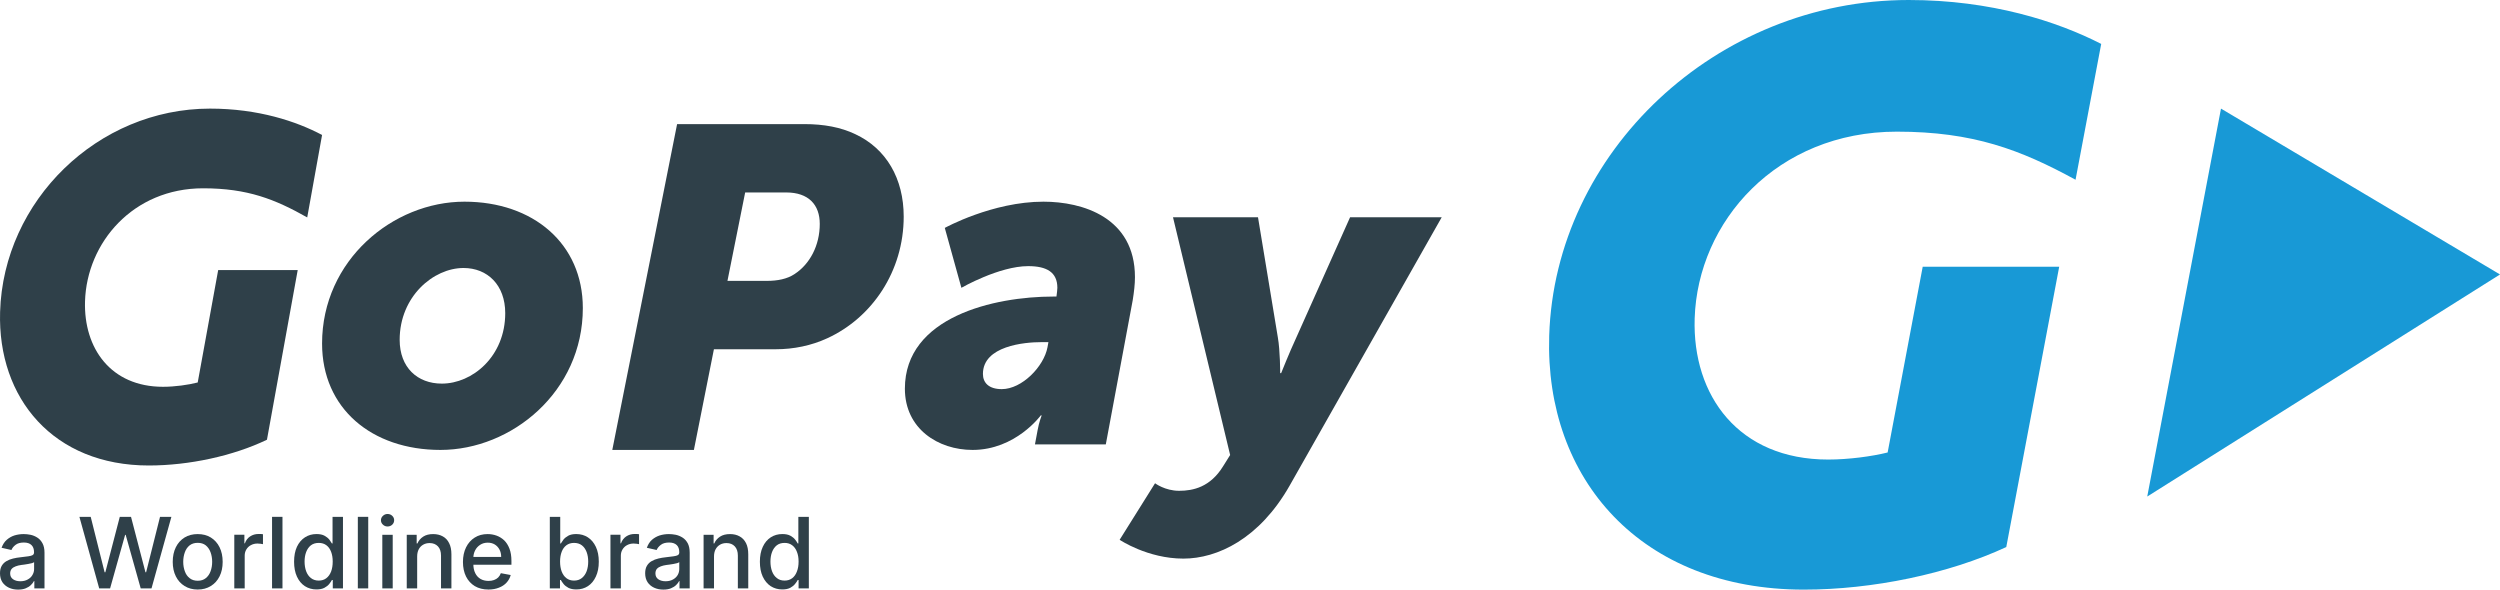
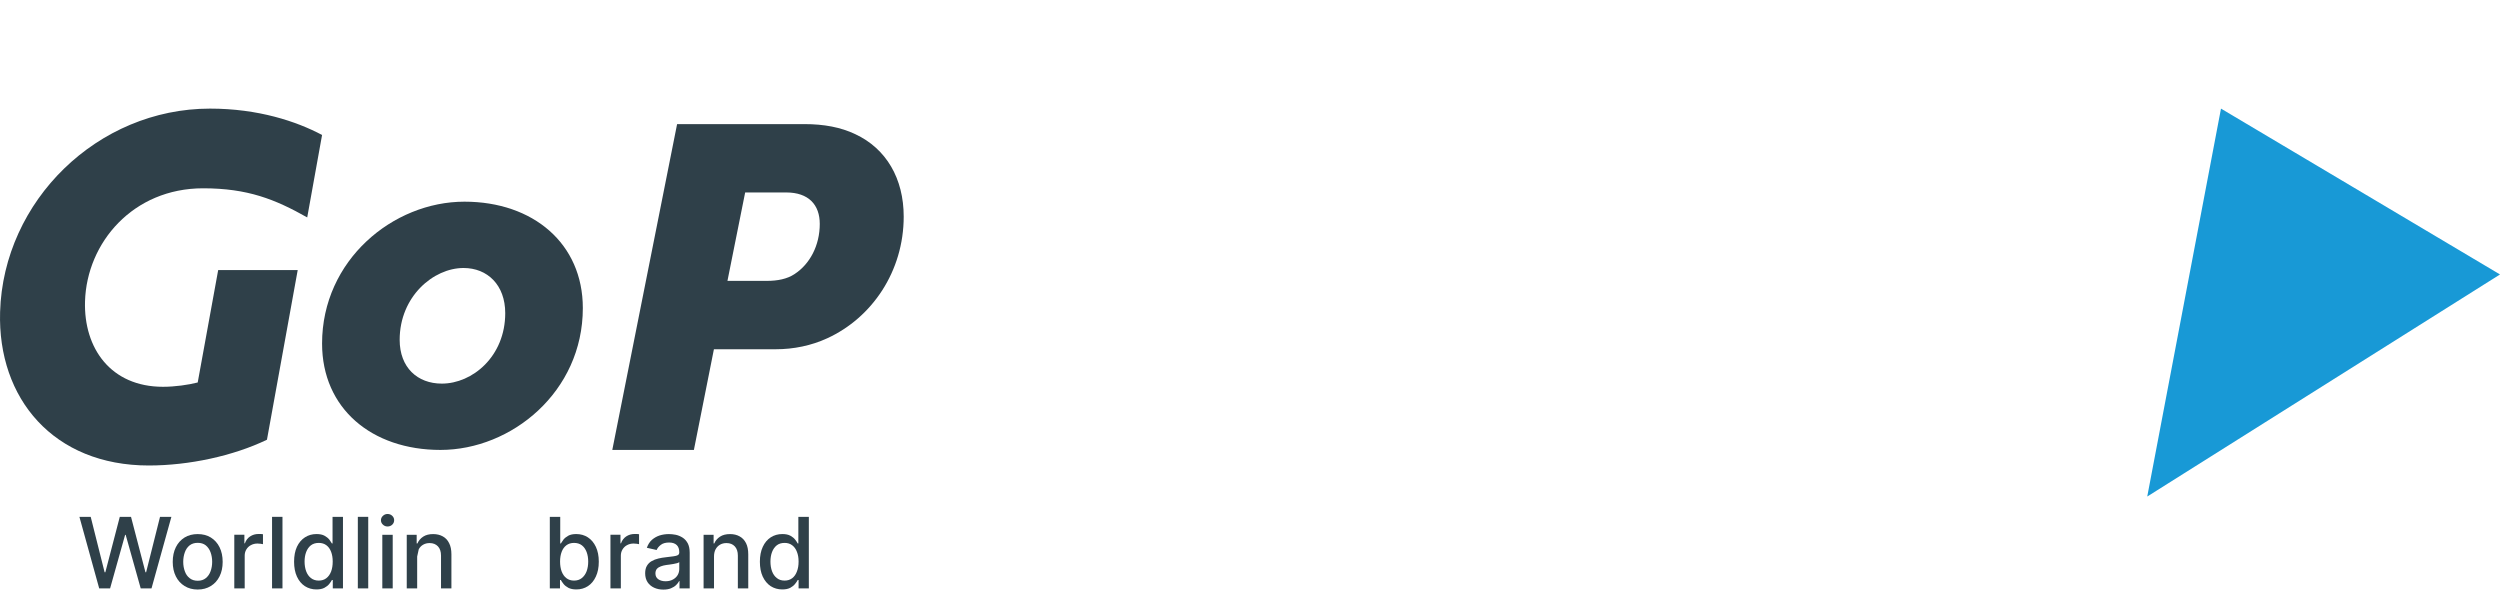
<svg xmlns="http://www.w3.org/2000/svg" width="106" height="25" viewBox="0 0 106 25" fill="none">
  <g clip-path="url(#clip0_876_40)">
-     <path d="M76.486 25C69.582 25 65.497 20.321 65.686 14.238C65.928 6.45 72.77 0 80.929 0C84.43 0 87.229 0.908 89.091 1.862L88.003 7.621C85.669 6.348 83.664 5.582 80.426 5.582C75.339 5.582 71.982 9.392 71.854 13.503C71.752 16.777 73.717 19.485 77.516 19.485C78.375 19.485 79.37 19.352 80.036 19.185L81.523 11.309L87.31 11.31L85.066 23.195C82.618 24.332 79.393 25 76.486 25Z" fill="#1899D6" />
    <path d="M106 11.637L94.17 4.605L91.043 21.053L106 11.637Z" fill="#1899D6" />
    <path d="M18.733 16.265C20.03 16.265 21.422 15.113 21.422 13.277C21.422 12.085 20.669 11.363 19.654 11.363C18.376 11.363 16.946 12.573 16.946 14.409C16.946 15.582 17.698 16.265 18.733 16.265ZM19.692 8.551C22.606 8.551 24.712 10.328 24.712 13.062C24.712 16.616 21.684 19.077 18.677 19.077C15.762 19.077 13.656 17.319 13.656 14.566C13.656 11.031 16.665 8.551 19.692 8.551Z" fill="#2F4049" />
    <path d="M32.524 11.909C32.959 11.909 33.375 11.832 33.691 11.619C34.343 11.194 34.758 10.402 34.758 9.494C34.758 8.682 34.284 8.16 33.335 8.16H31.595L30.844 11.909H32.524ZM28.709 5.262H34.106C34.936 5.262 35.648 5.396 36.261 5.687C37.586 6.305 38.317 7.58 38.317 9.184C38.317 11.504 36.973 13.475 35.075 14.343C34.403 14.653 33.651 14.808 32.9 14.808H30.27L29.421 19.078H25.961L28.709 5.262Z" fill="#2F4049" />
-     <path d="M42.475 16.499C43.33 16.499 44.262 15.542 44.414 14.722L44.453 14.507H44.148C43.444 14.507 41.676 14.663 41.676 15.855C41.676 16.226 41.923 16.499 42.475 16.499ZM44.661 12.574H44.794C44.814 12.437 44.832 12.261 44.832 12.203C44.832 11.539 44.376 11.284 43.596 11.284C42.36 11.284 40.763 12.203 40.763 12.203L40.059 9.663C40.059 9.663 42.075 8.551 44.243 8.551C45.897 8.551 48.122 9.214 48.122 11.753C48.122 12.047 48.084 12.378 48.027 12.73L46.886 18.843H43.882L43.995 18.237C44.053 17.906 44.167 17.613 44.167 17.613H44.129C44.129 17.613 43.064 19.077 41.238 19.077C39.775 19.077 38.367 18.179 38.367 16.48C38.367 13.433 42.151 12.574 44.661 12.574Z" fill="#2F4049" />
-     <path d="M49.995 20.81C50.596 20.81 51.317 20.65 51.858 19.772L52.158 19.292L49.735 9.211H53.339L54.18 14.302C54.28 14.861 54.28 15.82 54.28 15.82H54.321C54.321 15.82 54.681 14.92 54.941 14.362L57.244 9.211H61.129L54.681 20.59C53.4 22.846 51.618 23.685 50.176 23.685C48.654 23.685 47.473 22.887 47.473 22.887L48.974 20.49C48.974 20.49 49.394 20.81 49.995 20.81Z" fill="#2F4049" />
    <path d="M6.309 19.737C2.278 19.737 -0.107 16.905 0.004 13.223C0.145 8.51 4.139 4.605 8.904 4.605C10.948 4.605 12.569 5.145 13.656 5.723L13.026 9.219C11.663 8.449 10.5 7.984 8.611 7.984C5.639 7.984 3.679 10.29 3.605 12.778C3.546 14.76 4.693 16.4 6.911 16.4C7.413 16.4 7.994 16.318 8.383 16.217L9.251 11.451H12.623L11.319 18.644C9.89 19.333 8.007 19.737 6.309 19.737Z" fill="#2F4049" />
-     <path fill-rule="evenodd" clip-rule="evenodd" d="M0.765 24.999C0.621 24.999 0.492 24.972 0.377 24.918C0.261 24.864 0.169 24.786 0.101 24.685C0.034 24.581 0 24.455 0 24.307C0 24.178 0.025 24.072 0.074 23.989C0.124 23.906 0.19 23.84 0.273 23.793C0.356 23.744 0.449 23.706 0.553 23.682C0.656 23.657 0.762 23.639 0.87 23.628C1.007 23.612 1.117 23.598 1.2 23.587C1.285 23.576 1.347 23.559 1.385 23.536C1.423 23.512 1.443 23.473 1.443 23.422V23.411C1.443 23.281 1.407 23.18 1.335 23.111C1.263 23.039 1.155 23.003 1.011 23.003C0.863 23.003 0.746 23.035 0.661 23.101C0.575 23.166 0.517 23.239 0.485 23.32L0.067 23.226C0.117 23.086 0.19 22.973 0.286 22.888C0.381 22.805 0.49 22.742 0.613 22.702C0.739 22.664 0.871 22.645 1.008 22.645C1.098 22.645 1.193 22.655 1.294 22.675C1.398 22.697 1.493 22.737 1.581 22.793C1.671 22.849 1.744 22.93 1.8 23.033C1.858 23.137 1.887 23.272 1.887 23.438V24.949H1.456V24.638H1.439C1.41 24.696 1.366 24.753 1.308 24.807C1.252 24.863 1.179 24.909 1.089 24.945C0.999 24.981 0.891 24.999 0.765 24.999ZM0.863 24.645C0.984 24.645 1.089 24.62 1.176 24.57C1.264 24.523 1.33 24.46 1.375 24.381C1.422 24.302 1.446 24.218 1.446 24.128V23.834C1.43 23.849 1.4 23.864 1.355 23.878C1.31 23.891 1.258 23.902 1.2 23.911C1.144 23.923 1.089 23.932 1.035 23.938C0.981 23.945 0.936 23.951 0.9 23.955C0.812 23.967 0.734 23.986 0.664 24.013C0.594 24.038 0.538 24.074 0.495 24.121C0.453 24.17 0.431 24.235 0.431 24.313C0.431 24.422 0.472 24.504 0.553 24.56C0.634 24.616 0.737 24.645 0.863 24.645Z" fill="#2F4049" />
    <path d="M4.206 24.948L3.367 21.914H3.846L4.436 24.265H4.466L5.079 21.914H5.555L6.168 24.265H6.195L6.785 21.914H7.267L6.424 24.948H5.966L5.329 22.678H5.305L4.668 24.948H4.206Z" fill="#2F4049" />
    <path fill-rule="evenodd" clip-rule="evenodd" d="M8.383 24.996C8.169 24.996 7.984 24.946 7.826 24.847C7.667 24.75 7.543 24.614 7.456 24.438C7.368 24.263 7.324 24.058 7.324 23.824C7.324 23.587 7.368 23.38 7.456 23.202C7.543 23.026 7.667 22.889 7.826 22.79C7.984 22.693 8.169 22.645 8.383 22.645C8.596 22.645 8.781 22.693 8.939 22.79C9.098 22.889 9.222 23.026 9.309 23.202C9.397 23.38 9.441 23.587 9.441 23.824C9.441 24.058 9.397 24.263 9.309 24.438C9.222 24.614 9.098 24.75 8.939 24.847C8.781 24.946 8.596 24.996 8.383 24.996ZM8.383 24.624C8.522 24.624 8.636 24.587 8.726 24.513C8.816 24.441 8.884 24.344 8.928 24.222C8.973 24.101 8.996 23.967 8.996 23.82C8.996 23.676 8.973 23.542 8.928 23.418C8.884 23.297 8.816 23.199 8.726 23.124C8.636 23.052 8.522 23.016 8.383 23.016C8.245 23.016 8.131 23.052 8.039 23.124C7.947 23.199 7.879 23.297 7.837 23.418C7.792 23.542 7.769 23.676 7.769 23.82C7.769 23.967 7.792 24.101 7.837 24.222C7.879 24.344 7.947 24.441 8.039 24.513C8.131 24.587 8.245 24.624 8.383 24.624Z" fill="#2F4049" />
    <path d="M9.934 24.948V22.674H10.362V23.036H10.385C10.426 22.912 10.499 22.815 10.604 22.745C10.71 22.675 10.829 22.641 10.962 22.641C10.989 22.641 11.021 22.641 11.059 22.641C11.098 22.643 11.128 22.646 11.15 22.651V23.073C11.132 23.069 11.1 23.063 11.053 23.056C11.008 23.049 10.963 23.046 10.918 23.046C10.814 23.046 10.721 23.069 10.638 23.114C10.557 23.156 10.493 23.217 10.446 23.296C10.399 23.373 10.375 23.46 10.375 23.559V24.948H9.934Z" fill="#2F4049" />
    <path d="M11.977 21.914V24.948H11.535V21.914H11.977Z" fill="#2F4049" />
    <path fill-rule="evenodd" clip-rule="evenodd" d="M13.416 24.992C13.234 24.992 13.071 24.945 12.927 24.853C12.783 24.759 12.671 24.623 12.59 24.448C12.509 24.272 12.469 24.062 12.469 23.816C12.469 23.571 12.509 23.36 12.59 23.184C12.673 23.009 12.787 22.875 12.931 22.782C13.074 22.69 13.237 22.644 13.419 22.644C13.561 22.644 13.674 22.667 13.76 22.715C13.845 22.762 13.912 22.816 13.962 22.877C14.009 22.94 14.046 22.995 14.073 23.042H14.1V21.914H14.542V24.948H14.11V24.593H14.073C14.046 24.643 14.008 24.699 13.959 24.762C13.909 24.823 13.841 24.877 13.753 24.924C13.668 24.969 13.555 24.992 13.416 24.992ZM13.514 24.617C13.642 24.617 13.75 24.583 13.837 24.515C13.925 24.448 13.992 24.353 14.039 24.232C14.084 24.112 14.107 23.971 14.107 23.809C14.107 23.652 14.084 23.514 14.039 23.397C13.994 23.278 13.928 23.186 13.841 23.12C13.753 23.053 13.644 23.019 13.514 23.019C13.381 23.019 13.27 23.054 13.18 23.123C13.092 23.193 13.026 23.288 12.981 23.407C12.936 23.527 12.914 23.661 12.914 23.809C12.914 23.962 12.936 24.1 12.981 24.221C13.026 24.343 13.093 24.439 13.183 24.509C13.273 24.581 13.383 24.617 13.514 24.617Z" fill="#2F4049" />
    <path d="M15.613 21.914V24.948H15.172V21.914H15.613Z" fill="#2F4049" />
    <path d="M16.432 22.323C16.356 22.323 16.291 22.297 16.237 22.246C16.18 22.194 16.152 22.132 16.152 22.06C16.152 21.985 16.18 21.922 16.237 21.871C16.291 21.819 16.356 21.793 16.432 21.793C16.511 21.793 16.577 21.819 16.631 21.871C16.685 21.922 16.712 21.985 16.712 22.056C16.712 22.131 16.685 22.194 16.631 22.246C16.577 22.297 16.511 22.323 16.432 22.323ZM16.21 24.948V22.675H16.651V24.948H16.21Z" fill="#2F4049" />
-     <path d="M17.688 23.597V24.949H17.246V22.675H17.667V23.043H17.698C17.749 22.924 17.831 22.827 17.944 22.753C18.056 22.68 18.197 22.645 18.365 22.645C18.52 22.645 18.656 22.677 18.773 22.742C18.89 22.805 18.98 22.901 19.043 23.03C19.108 23.156 19.14 23.313 19.14 23.503V24.949H18.699V23.557C18.699 23.39 18.656 23.261 18.571 23.168C18.483 23.074 18.365 23.026 18.217 23.026C18.113 23.026 18.023 23.049 17.944 23.094C17.863 23.139 17.8 23.204 17.755 23.29C17.71 23.375 17.688 23.478 17.688 23.597Z" fill="#2F4049" />
-     <path d="M20.711 24.996C20.486 24.996 20.293 24.947 20.131 24.851C19.971 24.754 19.848 24.619 19.76 24.445C19.673 24.27 19.629 24.063 19.629 23.827C19.629 23.593 19.673 23.387 19.76 23.209C19.848 23.031 19.97 22.892 20.128 22.793C20.283 22.694 20.466 22.645 20.677 22.645C20.805 22.645 20.93 22.666 21.051 22.709C21.17 22.752 21.278 22.818 21.375 22.908C21.469 22.998 21.544 23.116 21.601 23.263C21.657 23.407 21.685 23.581 21.685 23.786V23.945H19.878V23.614H21.25C21.25 23.497 21.227 23.393 21.179 23.303C21.132 23.213 21.066 23.141 20.98 23.087C20.895 23.035 20.795 23.009 20.68 23.009C20.557 23.009 20.449 23.04 20.357 23.101C20.265 23.161 20.194 23.24 20.145 23.337C20.095 23.436 20.07 23.542 20.07 23.655V23.915C20.07 24.066 20.097 24.195 20.151 24.303C20.203 24.409 20.277 24.49 20.374 24.547C20.47 24.603 20.584 24.631 20.714 24.631C20.797 24.631 20.874 24.619 20.943 24.594C21.013 24.569 21.073 24.533 21.122 24.486C21.171 24.436 21.21 24.375 21.236 24.303L21.654 24.381C21.621 24.505 21.561 24.613 21.476 24.705C21.39 24.798 21.283 24.869 21.152 24.918C21.022 24.97 20.875 24.996 20.711 24.996Z" fill="#2F4049" />
+     <path d="M17.688 23.597V24.949H17.246V22.675H17.667V23.043H17.698C17.749 22.924 17.831 22.827 17.944 22.753C18.056 22.68 18.197 22.645 18.365 22.645C18.52 22.645 18.656 22.677 18.773 22.742C18.89 22.805 18.98 22.901 19.043 23.03C19.108 23.156 19.14 23.313 19.14 23.503V24.949H18.699V23.557C18.699 23.39 18.656 23.261 18.571 23.168C18.483 23.074 18.365 23.026 18.217 23.026C18.113 23.026 18.023 23.049 17.944 23.094C17.863 23.139 17.8 23.204 17.755 23.29Z" fill="#2F4049" />
    <path fill-rule="evenodd" clip-rule="evenodd" d="M23.312 24.948V21.914H23.754V23.042H23.781C23.808 22.995 23.845 22.94 23.892 22.877C23.942 22.816 24.009 22.762 24.094 22.715C24.18 22.667 24.293 22.644 24.435 22.644C24.617 22.644 24.78 22.69 24.924 22.782C25.067 22.875 25.181 23.009 25.264 23.184C25.347 23.36 25.389 23.571 25.389 23.816C25.389 24.062 25.347 24.272 25.264 24.448C25.183 24.623 25.071 24.759 24.927 24.853C24.785 24.945 24.622 24.992 24.438 24.992C24.301 24.992 24.189 24.969 24.101 24.924C24.014 24.877 23.945 24.823 23.896 24.762C23.846 24.699 23.808 24.643 23.781 24.593H23.744V24.948H23.312ZM23.747 23.809C23.747 23.971 23.77 24.112 23.815 24.232C23.862 24.353 23.929 24.448 24.017 24.515C24.105 24.583 24.212 24.617 24.34 24.617C24.471 24.617 24.581 24.581 24.671 24.509C24.758 24.439 24.826 24.343 24.873 24.221C24.918 24.1 24.94 23.962 24.94 23.809C24.94 23.661 24.918 23.527 24.873 23.407C24.828 23.288 24.762 23.193 24.674 23.123C24.584 23.054 24.473 23.019 24.34 23.019C24.212 23.019 24.103 23.053 24.014 23.12C23.926 23.186 23.86 23.278 23.815 23.397C23.77 23.514 23.747 23.652 23.747 23.809Z" fill="#2F4049" />
    <path d="M25.883 24.948V22.674H26.308V23.036H26.331C26.374 22.912 26.447 22.815 26.55 22.745C26.656 22.675 26.775 22.641 26.907 22.641C26.937 22.641 26.969 22.641 27.005 22.641C27.043 22.643 27.074 22.646 27.096 22.651V23.073C27.078 23.069 27.047 23.063 27.002 23.056C26.957 23.049 26.912 23.046 26.867 23.046C26.761 23.046 26.668 23.069 26.587 23.114C26.506 23.156 26.442 23.217 26.395 23.296C26.348 23.373 26.324 23.46 26.324 23.559V24.948H25.883Z" fill="#2F4049" />
    <path fill-rule="evenodd" clip-rule="evenodd" d="M28.124 24.999C27.98 24.999 27.85 24.972 27.733 24.918C27.616 24.864 27.524 24.786 27.457 24.685C27.389 24.581 27.355 24.455 27.355 24.307C27.355 24.178 27.38 24.072 27.43 23.989C27.479 23.906 27.545 23.84 27.628 23.793C27.714 23.744 27.808 23.706 27.912 23.682C28.015 23.657 28.12 23.639 28.228 23.628C28.363 23.612 28.473 23.598 28.559 23.587C28.644 23.576 28.706 23.559 28.744 23.536C28.782 23.512 28.801 23.473 28.801 23.422V23.411C28.801 23.281 28.765 23.18 28.694 23.111C28.619 23.039 28.512 23.003 28.37 23.003C28.222 23.003 28.105 23.035 28.02 23.101C27.934 23.166 27.875 23.239 27.841 23.32L27.426 23.226C27.476 23.086 27.548 22.973 27.642 22.888C27.738 22.805 27.849 22.742 27.972 22.702C28.096 22.664 28.226 22.645 28.363 22.645C28.453 22.645 28.55 22.655 28.653 22.675C28.754 22.697 28.85 22.737 28.939 22.793C29.029 22.849 29.102 22.93 29.159 23.033C29.215 23.137 29.243 23.272 29.243 23.438V24.949H28.811V24.638H28.795C28.765 24.696 28.723 24.753 28.666 24.807C28.608 24.863 28.535 24.909 28.447 24.945C28.358 24.981 28.25 24.999 28.124 24.999ZM28.218 24.645C28.342 24.645 28.447 24.62 28.535 24.57C28.62 24.523 28.687 24.46 28.734 24.381C28.779 24.302 28.801 24.218 28.801 24.128V23.834C28.786 23.849 28.755 23.864 28.71 23.878C28.665 23.891 28.615 23.902 28.559 23.911C28.5 23.923 28.444 23.932 28.39 23.938C28.336 23.945 28.291 23.951 28.255 23.955C28.17 23.967 28.091 23.986 28.02 24.013C27.95 24.038 27.894 24.074 27.851 24.121C27.811 24.17 27.79 24.235 27.79 24.313C27.79 24.422 27.831 24.504 27.912 24.56C27.992 24.616 28.095 24.645 28.218 24.645Z" fill="#2F4049" />
    <path d="M30.274 23.597V24.949H29.832V22.675H30.257V23.043H30.284C30.335 22.924 30.417 22.827 30.53 22.753C30.642 22.68 30.784 22.645 30.954 22.645C31.109 22.645 31.244 22.677 31.359 22.742C31.476 22.805 31.567 22.901 31.632 23.03C31.695 23.156 31.726 23.313 31.726 23.503V24.949H31.285V23.557C31.285 23.39 31.242 23.261 31.157 23.168C31.071 23.074 30.953 23.026 30.803 23.026C30.699 23.026 30.608 23.049 30.53 23.094C30.451 23.139 30.388 23.204 30.341 23.29C30.296 23.375 30.274 23.478 30.274 23.597Z" fill="#2F4049" />
    <path fill-rule="evenodd" clip-rule="evenodd" d="M33.169 24.992C32.985 24.992 32.821 24.945 32.677 24.853C32.535 24.759 32.423 24.623 32.34 24.448C32.259 24.272 32.219 24.062 32.219 23.816C32.219 23.571 32.26 23.36 32.343 23.184C32.424 23.009 32.537 22.875 32.681 22.782C32.824 22.69 32.988 22.644 33.172 22.644C33.312 22.644 33.425 22.667 33.513 22.715C33.598 22.762 33.665 22.816 33.712 22.877C33.761 22.94 33.798 22.995 33.823 23.042H33.85V21.914H34.295V24.948H33.86V24.593H33.823C33.798 24.643 33.76 24.699 33.708 24.762C33.659 24.823 33.592 24.877 33.506 24.924C33.419 24.969 33.306 24.992 33.169 24.992ZM33.267 24.617C33.393 24.617 33.501 24.583 33.59 24.515C33.678 24.448 33.744 24.353 33.789 24.232C33.837 24.112 33.86 23.971 33.86 23.809C33.86 23.652 33.837 23.514 33.789 23.397C33.744 23.278 33.678 23.186 33.59 23.12C33.503 23.053 33.395 23.019 33.267 23.019C33.132 23.019 33.021 23.054 32.933 23.123C32.846 23.193 32.779 23.288 32.734 23.407C32.689 23.527 32.667 23.661 32.667 23.809C32.667 23.962 32.689 24.1 32.734 24.221C32.779 24.343 32.847 24.439 32.937 24.509C33.024 24.581 33.134 24.617 33.267 24.617Z" fill="#2F4049" />
  </g>
  <defs>
    <clipPath id="clip0_876_40">
      <rect width="106" height="25" fill="white" />
    </clipPath>
  </defs>
</svg>